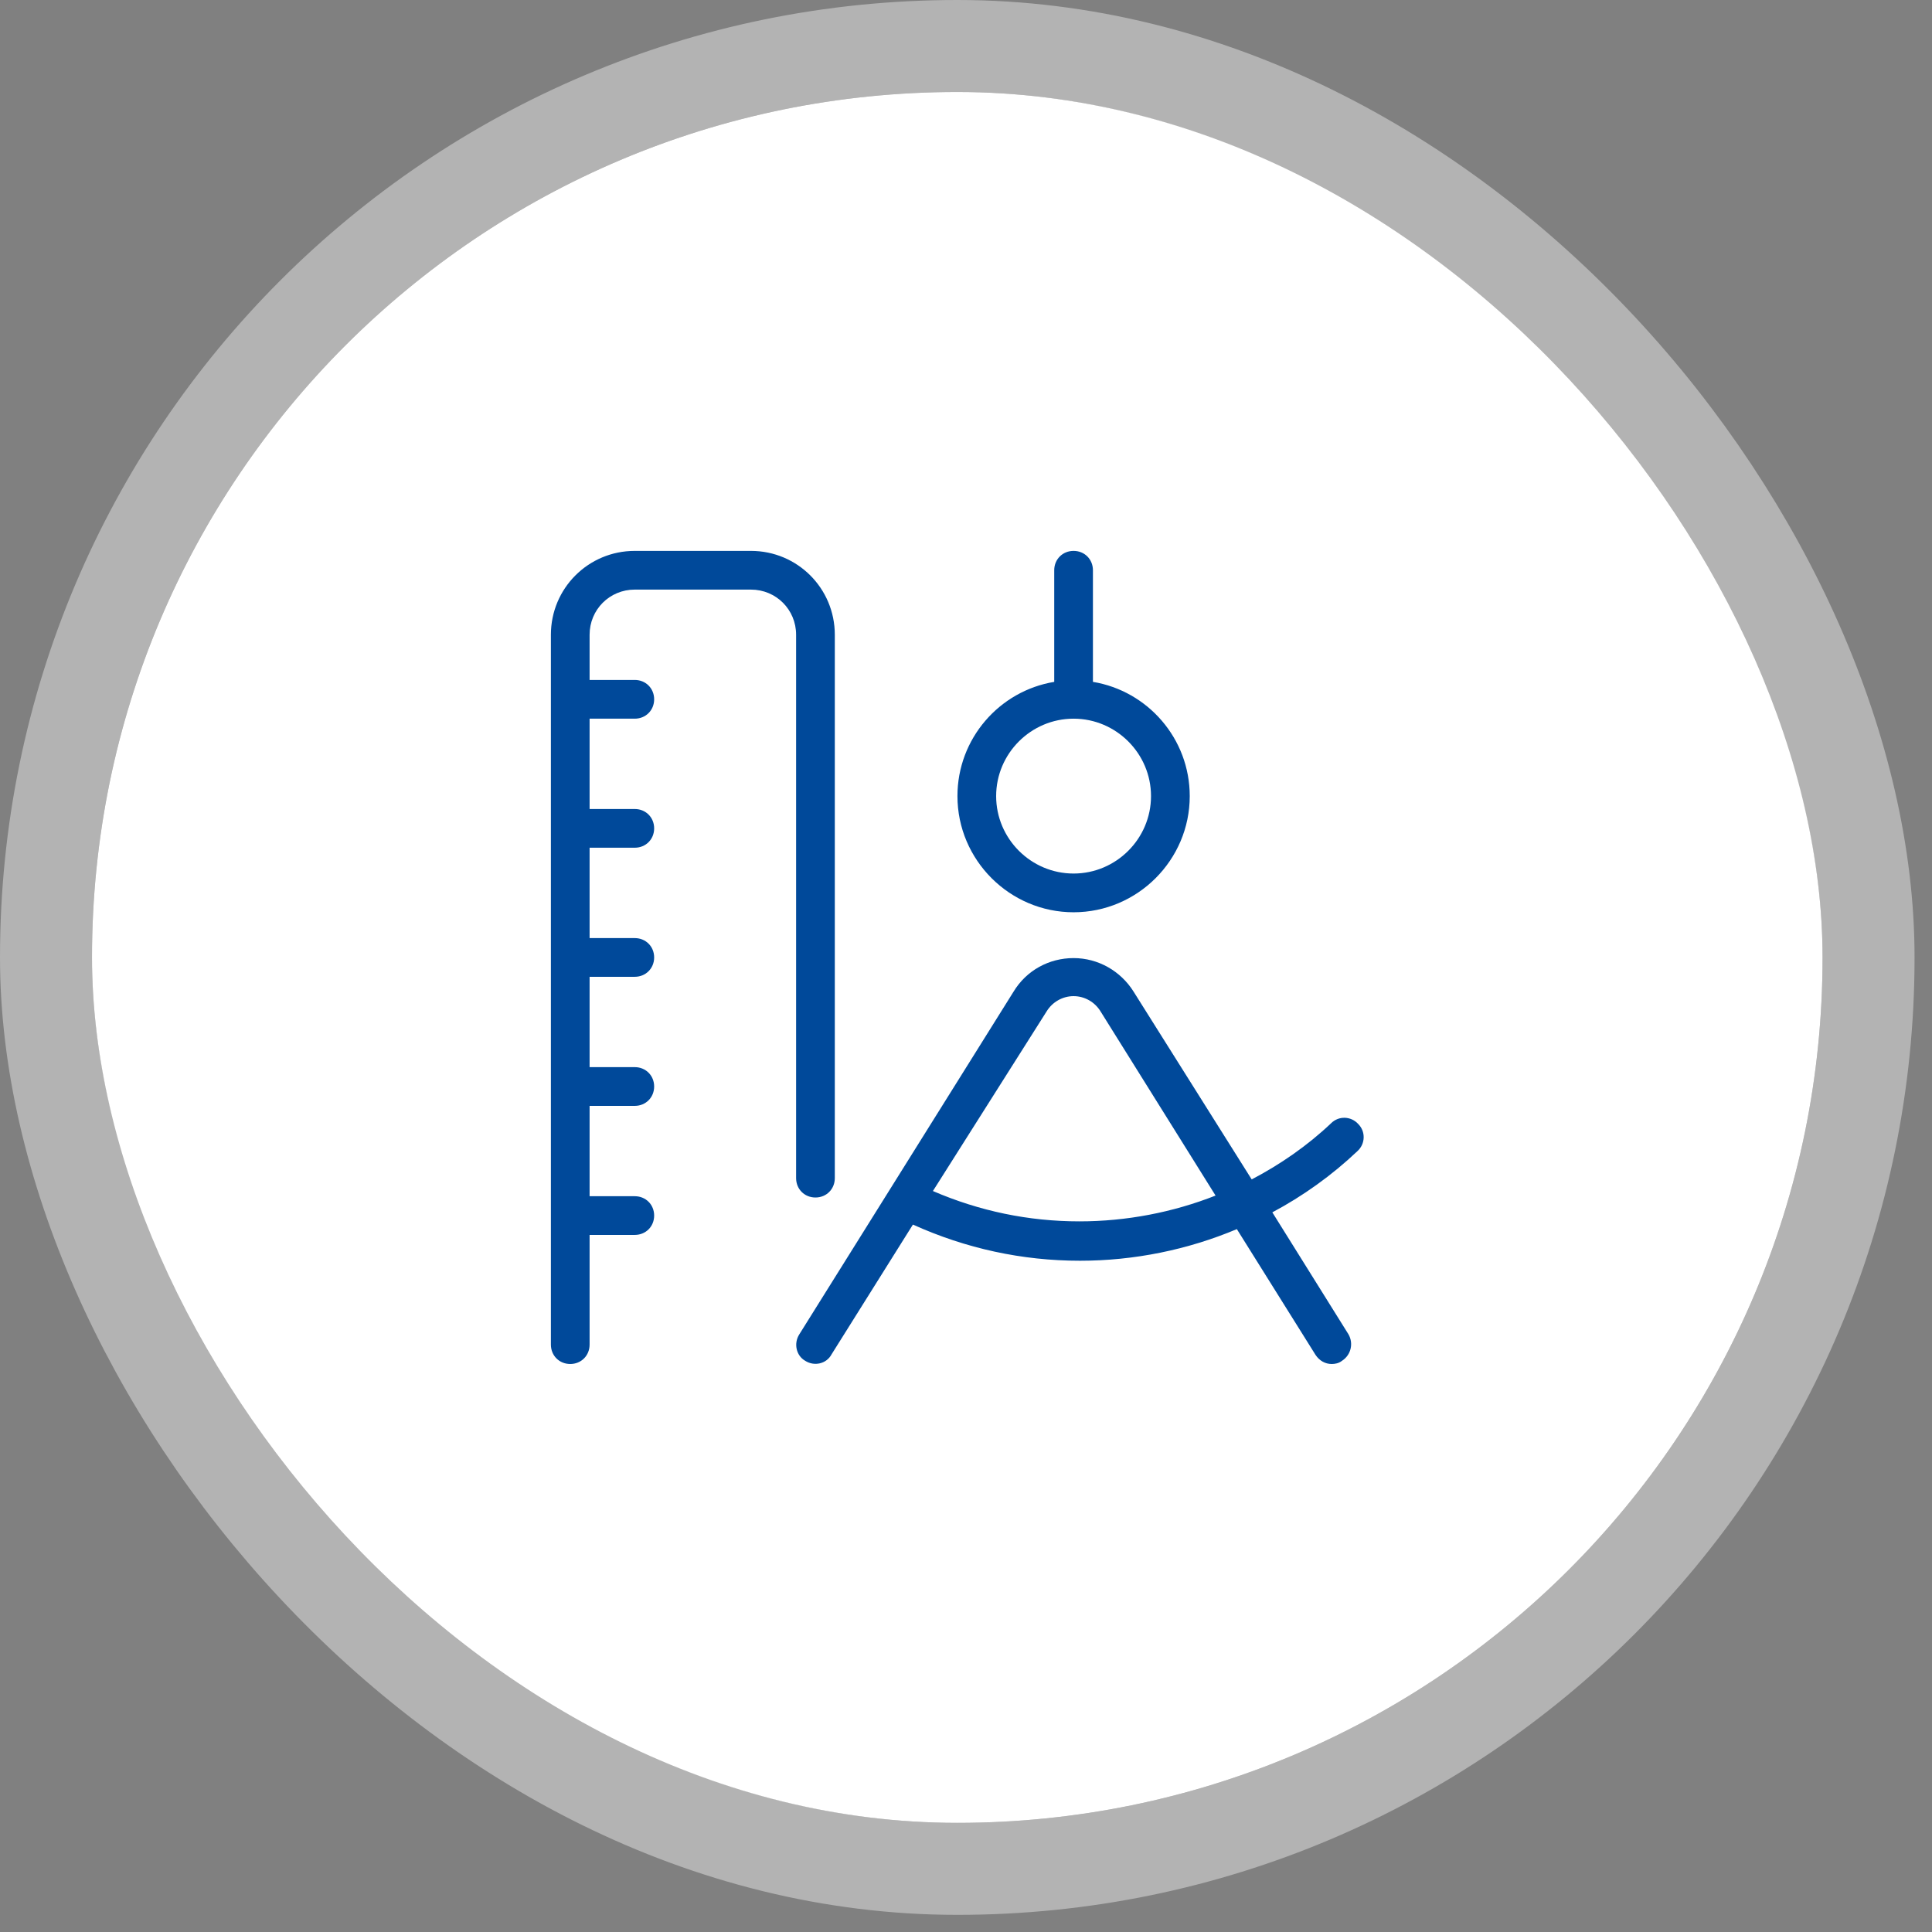
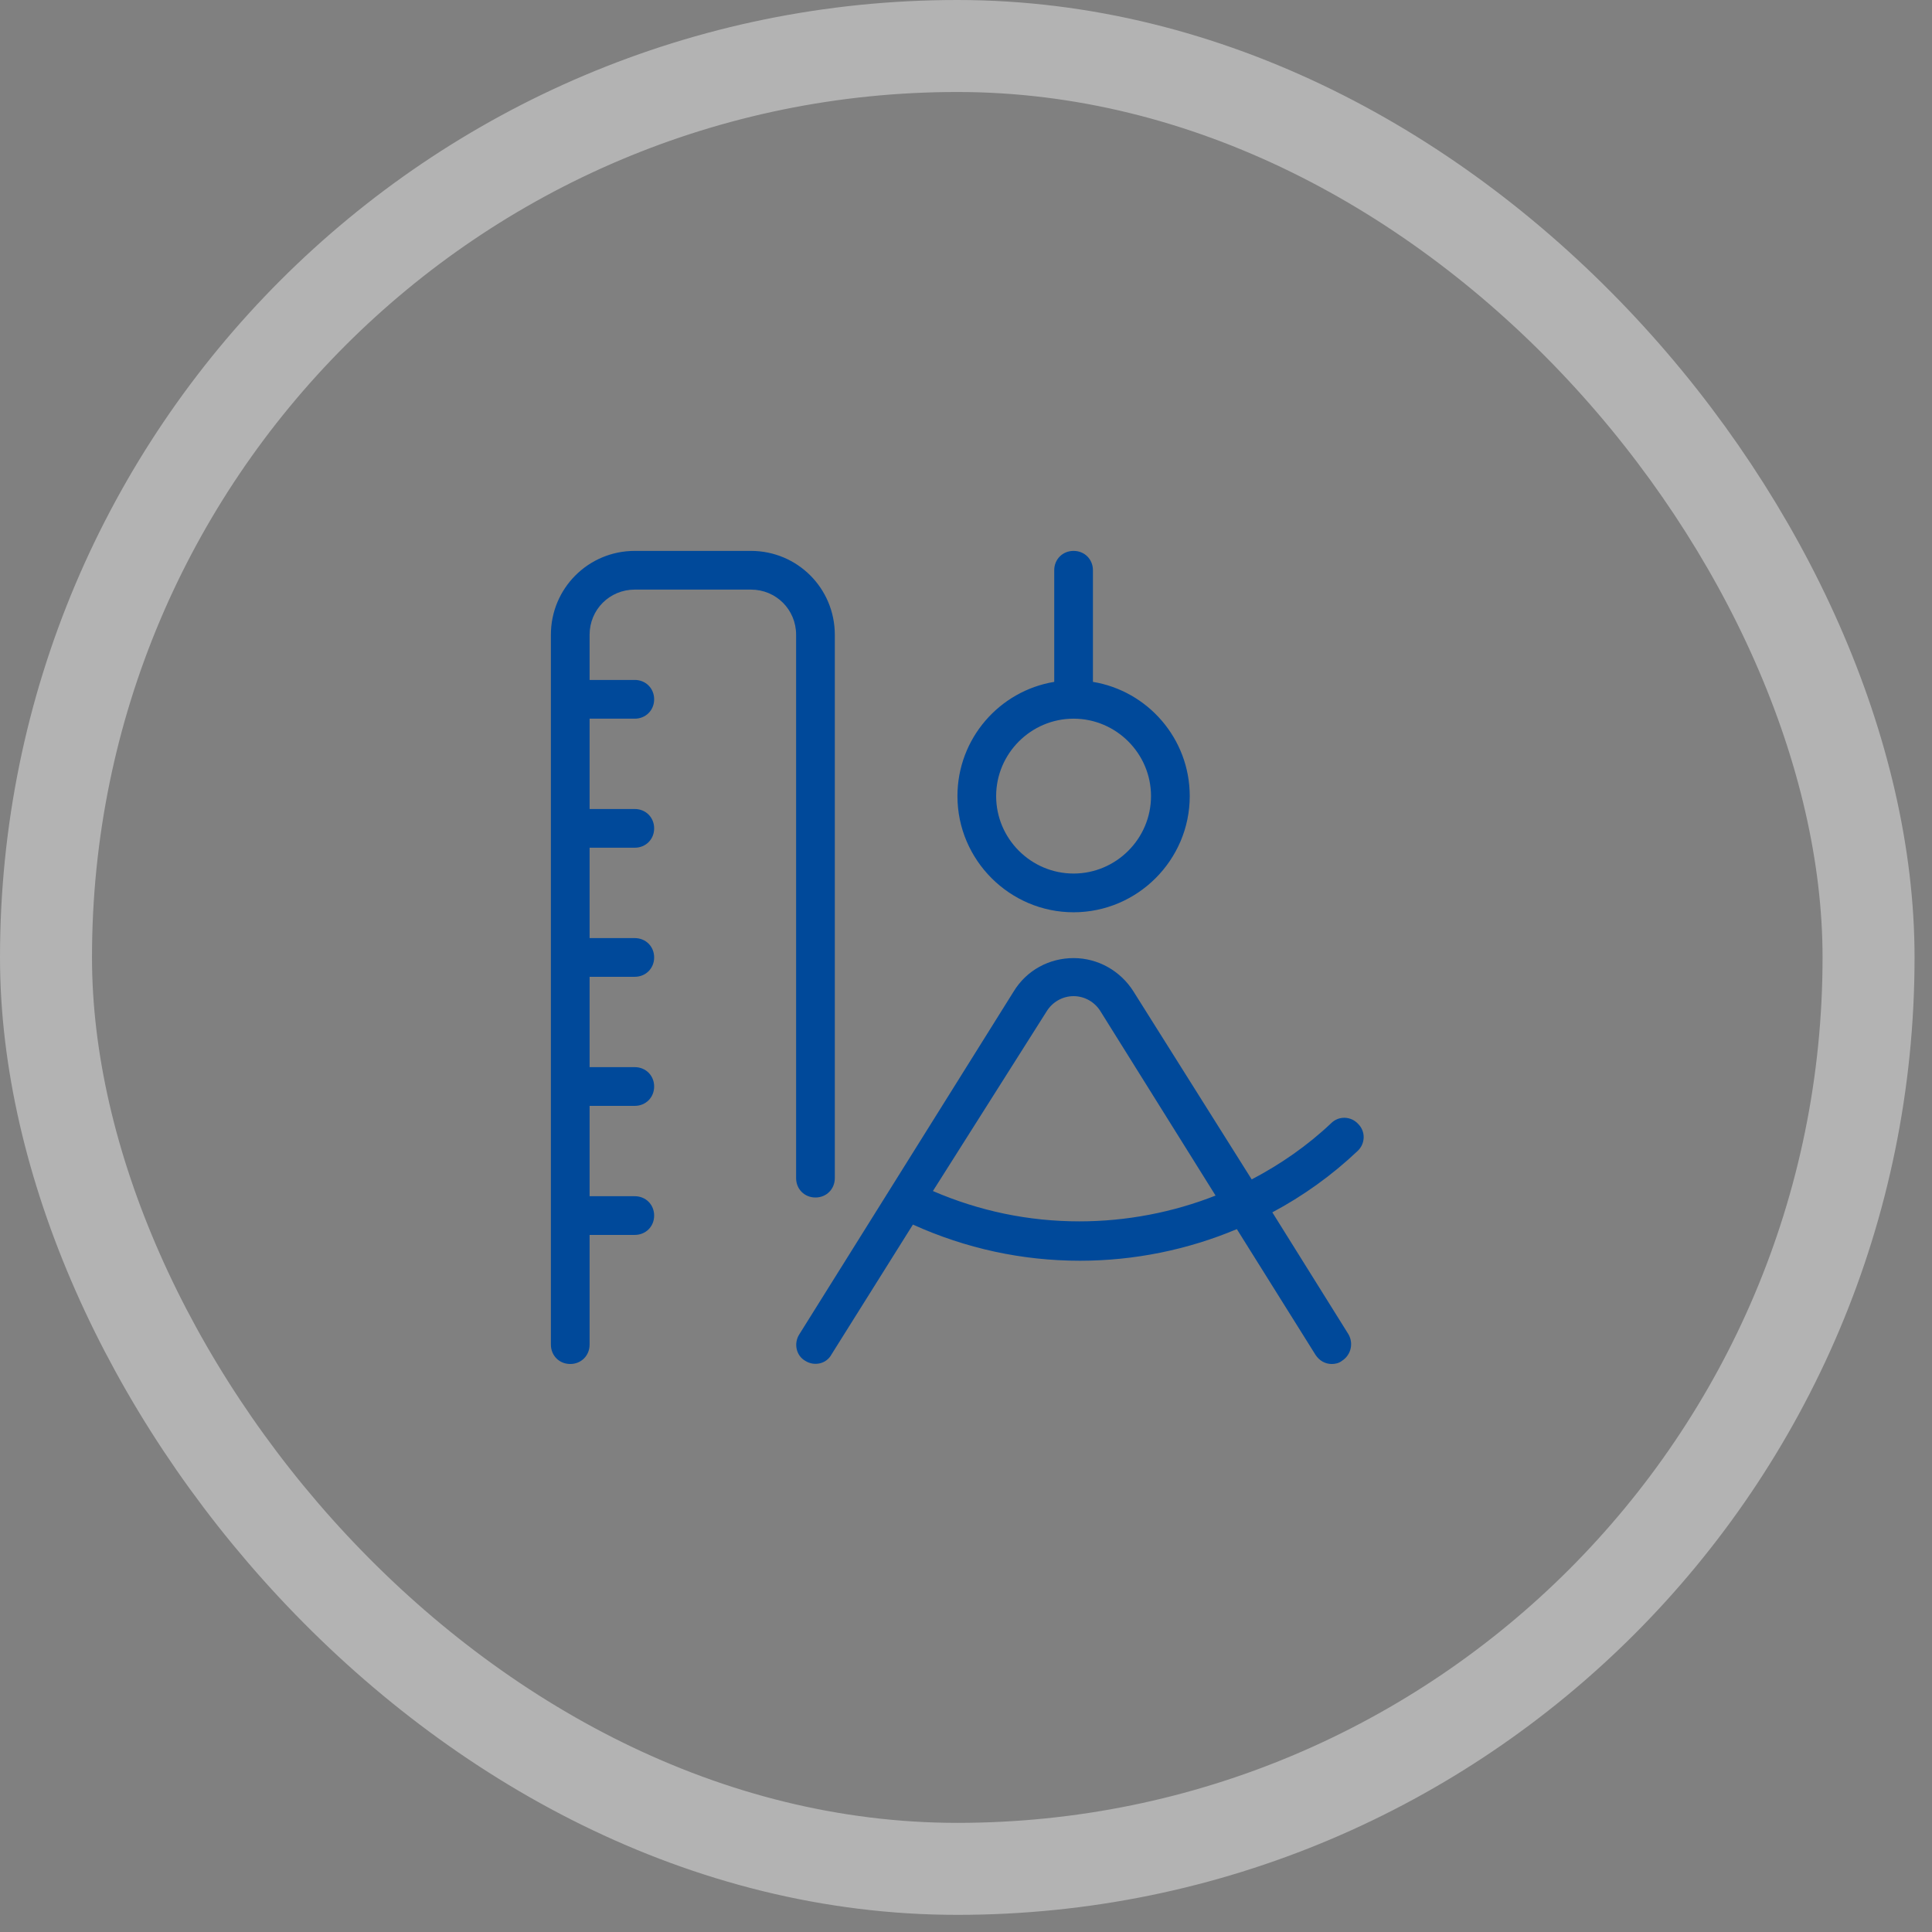
<svg xmlns="http://www.w3.org/2000/svg" width="63" height="63" viewBox="0 0 63 63" fill="none">
  <rect x="0" y="0" width="63" height="63" fill="#808080" stroke="none" />
-   <rect x="3" y="3" width="56.431" height="56.441" rx="28.216" fill="white" />
  <rect x="1.5" y="1.5" width="59.431" height="59.441" rx="29.716" stroke="white" stroke-opacity="0.4" stroke-width="3" />
  <path d="M18.595 44.478C18.953 44.478 19.226 44.204 19.226 43.846V40.269H20.699C21.057 40.269 21.331 39.996 21.331 39.638C21.331 39.28 21.057 39.007 20.699 39.007H19.226V36.061H20.699C21.057 36.061 21.331 35.787 21.331 35.429C21.331 35.072 21.057 34.798 20.699 34.798H19.226V31.852H20.699C21.057 31.852 21.331 31.578 21.331 31.221C21.331 30.863 21.057 30.59 20.699 30.59H19.226V27.643H20.699C21.057 27.643 21.331 27.37 21.331 27.012C21.331 26.654 21.057 26.381 20.699 26.381H19.226V23.435H20.699C21.057 23.435 21.331 23.161 21.331 22.804C21.331 22.446 21.057 22.172 20.699 22.172H19.226V20.699C19.226 19.879 19.878 19.226 20.699 19.226H24.487C25.308 19.226 25.96 19.879 25.96 20.699V38.417C25.96 38.775 26.233 39.049 26.591 39.049C26.949 39.049 27.222 38.775 27.222 38.417V20.699C27.222 19.184 26.002 17.964 24.487 17.964H20.699C19.184 17.964 17.964 19.184 17.964 20.699V43.846C17.964 44.204 18.237 44.478 18.595 44.478ZM26.255 44.373C26.549 44.562 26.949 44.478 27.117 44.162L29.769 39.932C31.494 40.711 33.325 41.111 35.219 41.111C36.986 41.111 38.733 40.753 40.332 40.08L42.899 44.183C43.026 44.373 43.215 44.478 43.425 44.478C43.531 44.478 43.657 44.457 43.762 44.373C44.057 44.183 44.141 43.804 43.972 43.51L41.489 39.533C42.478 39.007 43.425 38.333 44.267 37.534C44.52 37.302 44.541 36.902 44.288 36.65C44.057 36.397 43.657 36.376 43.404 36.629C42.626 37.365 41.742 37.975 40.816 38.459L36.965 32.336C36.544 31.663 35.808 31.242 35.008 31.242C34.209 31.242 33.472 31.642 33.051 32.336L26.065 43.51C25.876 43.804 25.96 44.204 26.255 44.373ZM34.124 32.988C34.314 32.673 34.651 32.483 35.008 32.483C35.366 32.483 35.703 32.673 35.892 32.988L39.638 38.986C38.249 39.533 36.734 39.827 35.198 39.827C33.535 39.827 31.936 39.491 30.421 38.838L34.124 32.988ZM35.008 17.964C34.651 17.964 34.377 18.237 34.377 18.595V22.235C32.588 22.53 31.221 24.087 31.221 25.96C31.221 28.043 32.925 29.748 35.008 29.748C37.092 29.748 38.796 28.043 38.796 25.96C38.796 24.087 37.428 22.53 35.639 22.235V18.595C35.639 18.237 35.366 17.964 35.008 17.964ZM37.533 25.96C37.533 27.349 36.397 28.485 35.008 28.485C33.619 28.485 32.483 27.349 32.483 25.96C32.483 24.571 33.619 23.435 35.008 23.435C36.397 23.435 37.533 24.571 37.533 25.96Z" fill="#00499A" />
</svg>